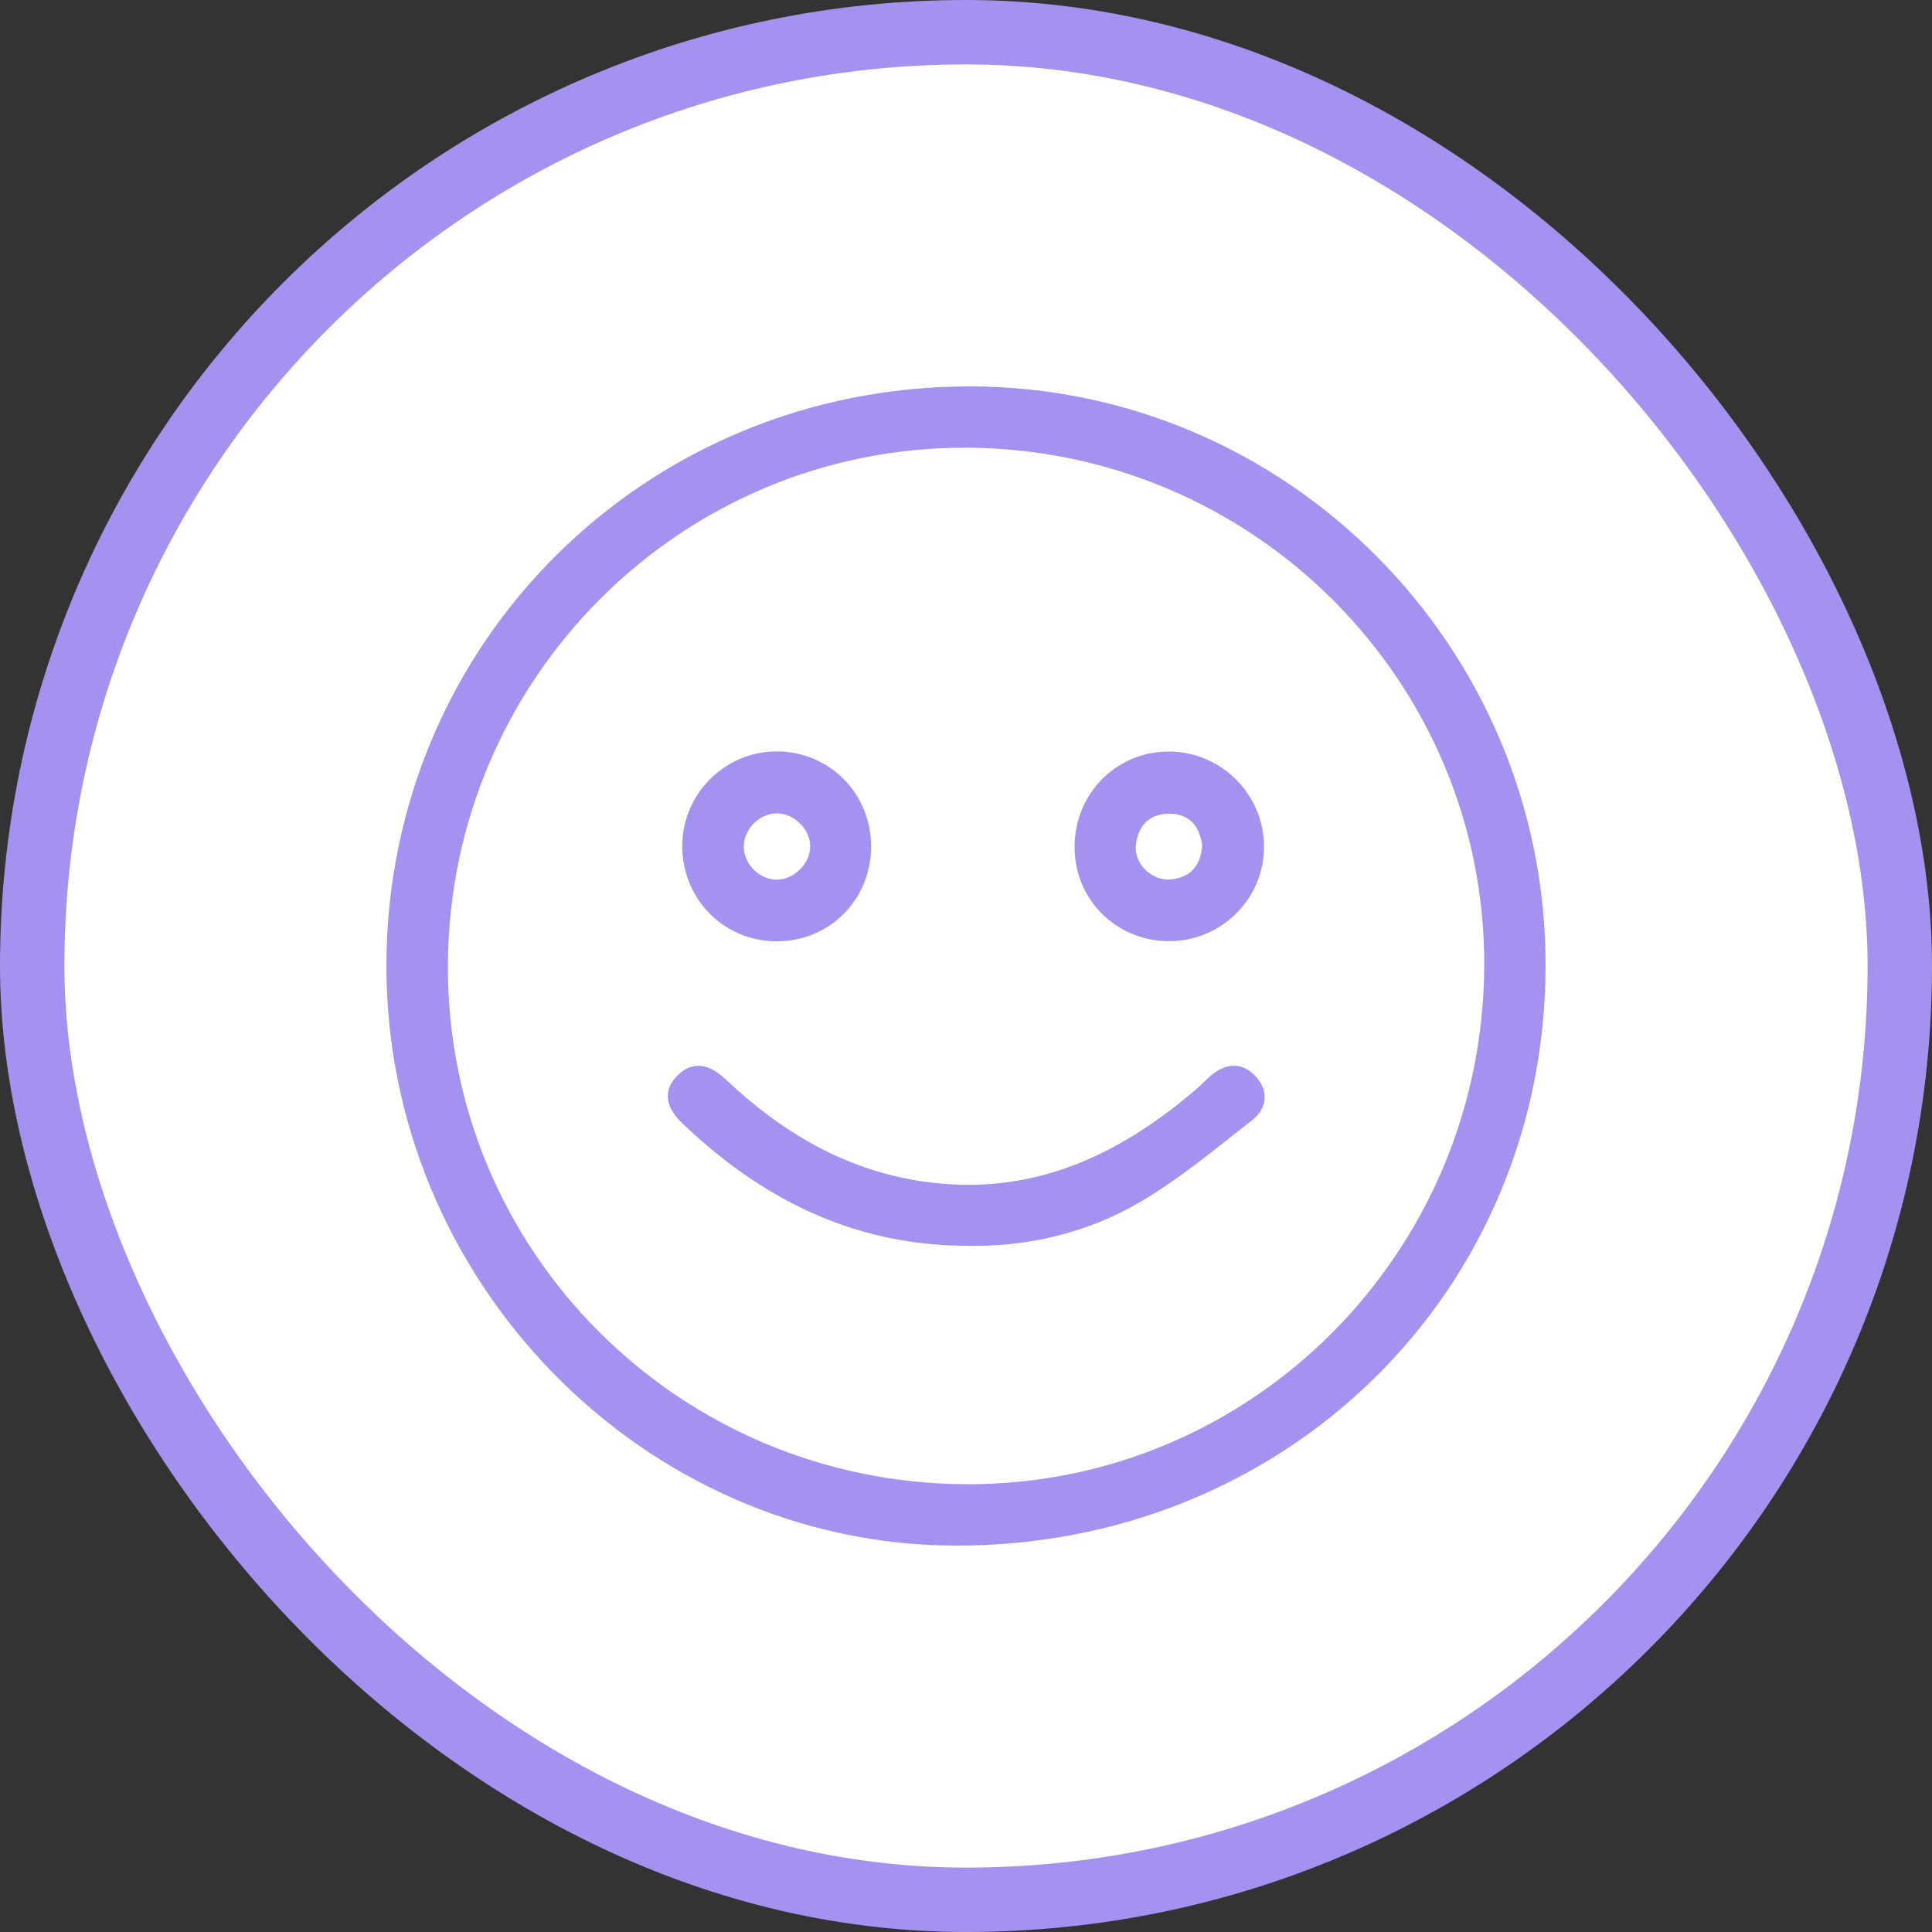
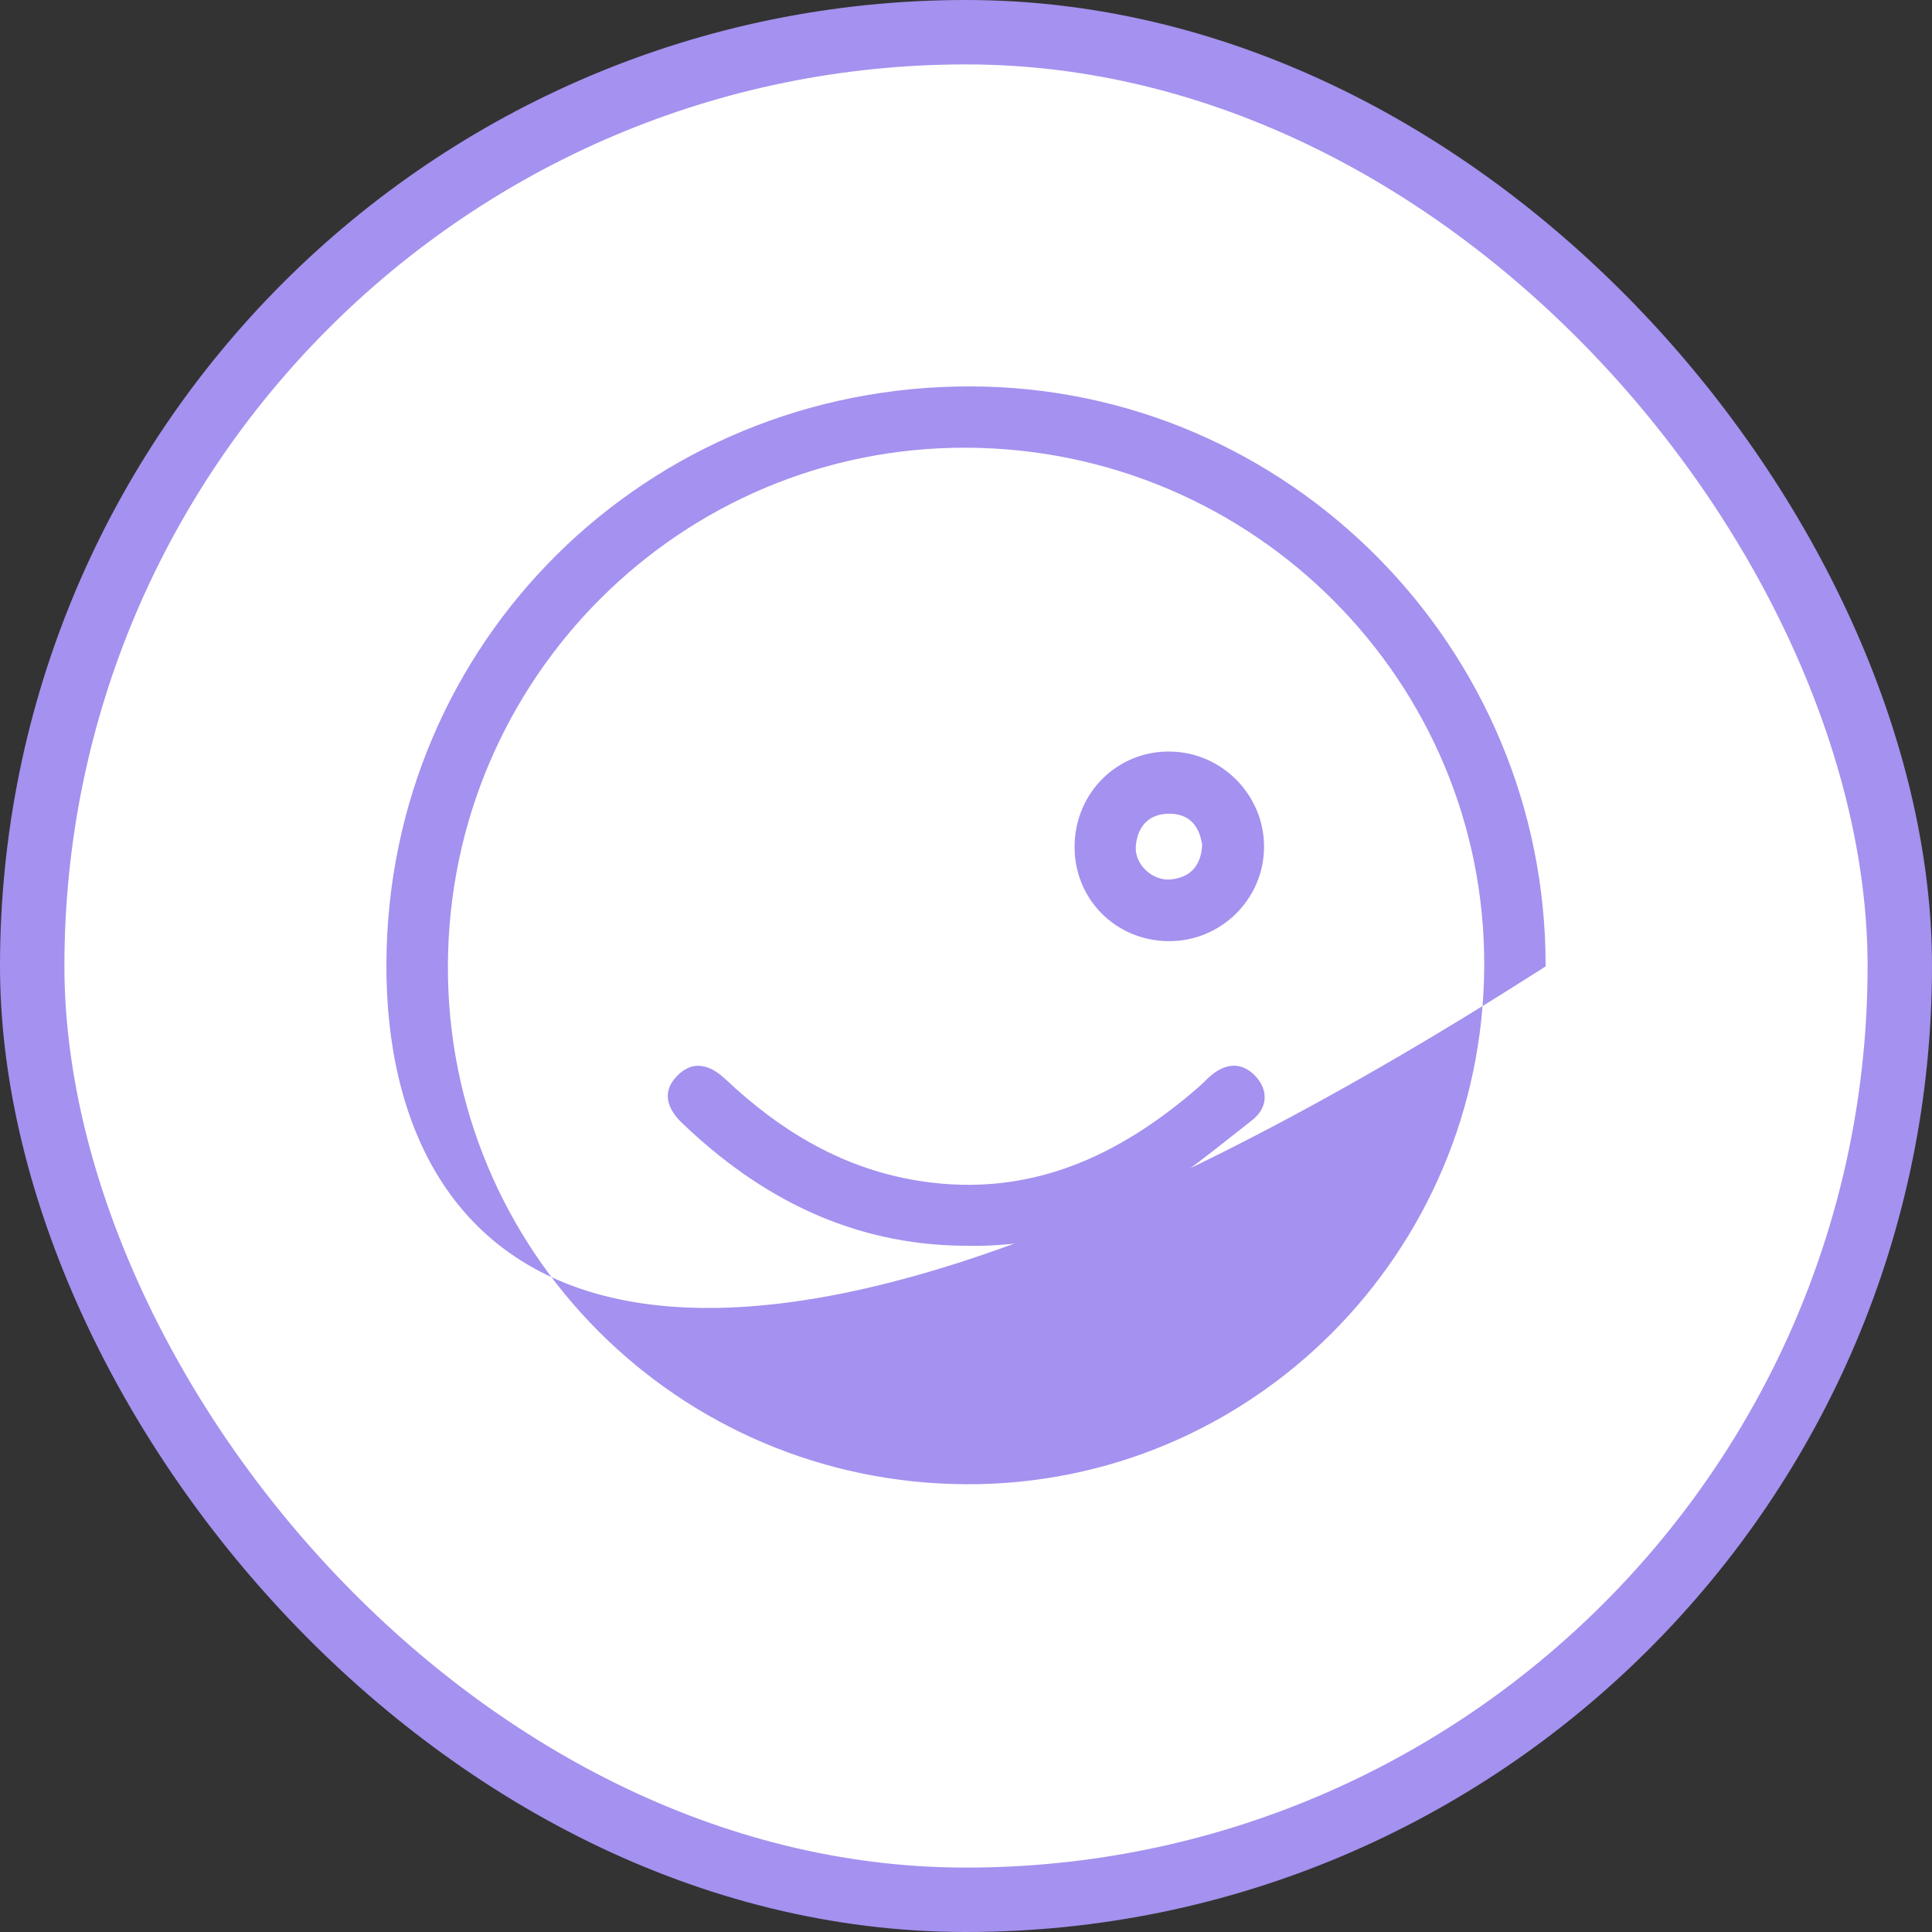
<svg xmlns="http://www.w3.org/2000/svg" width="30" height="30" viewBox="0 0 30 30" fill="none">
  <rect x="0" y="0" width="30" height="30" fill="#333333" stroke="none" />
  <rect x="0.5" y="0.5" width="29" height="29" rx="14.5" fill="white" />
  <rect x="0.5" y="0.5" width="29" height="29" rx="14.5" stroke="#A591EF" />
  <g clip-path="url(#clip0_894_2069)">
-     <path d="M6 14.972C6.015 9.966 10.041 5.987 15.078 6C20.004 6.013 24.012 10.059 24 15.006C23.987 20.07 19.959 24.018 14.824 24C9.984 23.982 5.986 19.892 6 14.972ZM15.014 6.952C10.587 6.932 6.979 10.523 6.955 14.976C6.93 19.42 10.531 23.03 15.006 23.047C19.427 23.064 23.026 19.464 23.047 15.004C23.068 10.581 19.468 6.973 15.014 6.952Z" fill="#A591EF" />
+     <path d="M6 14.972C6.015 9.966 10.041 5.987 15.078 6C20.004 6.013 24.012 10.059 24 15.006C9.984 23.982 5.986 19.892 6 14.972ZM15.014 6.952C10.587 6.932 6.979 10.523 6.955 14.976C6.93 19.42 10.531 23.03 15.006 23.047C19.427 23.064 23.026 19.464 23.047 15.004C23.068 10.581 19.468 6.973 15.014 6.952Z" fill="#A591EF" />
    <path d="M14.966 19.344C13.238 19.328 11.814 18.611 10.589 17.436C10.353 17.209 10.273 16.945 10.521 16.699C10.765 16.456 11.027 16.533 11.264 16.757C12.13 17.574 13.114 18.164 14.313 18.343C15.999 18.596 17.377 17.953 18.611 16.881C18.672 16.828 18.726 16.769 18.787 16.715C19.024 16.506 19.281 16.48 19.499 16.715C19.704 16.937 19.678 17.209 19.447 17.391C18.879 17.834 18.321 18.303 17.703 18.665C16.87 19.151 15.943 19.37 14.966 19.344H14.966Z" fill="#A591EF" />
-     <path d="M13.526 13.171C13.513 13.986 12.868 14.62 12.055 14.617C11.232 14.614 10.583 13.948 10.594 13.117C10.604 12.314 11.27 11.661 12.07 11.668C12.896 11.675 13.54 12.339 13.526 13.171L13.526 13.171ZM12.581 13.15C12.585 12.883 12.338 12.633 12.069 12.63C11.797 12.627 11.553 12.867 11.549 13.14C11.546 13.412 11.786 13.657 12.057 13.659C12.324 13.661 12.577 13.415 12.581 13.15Z" fill="#A591EF" />
    <path d="M16.686 13.144C16.69 12.31 17.351 11.656 18.174 11.67C18.976 11.683 19.627 12.344 19.628 13.145C19.629 13.963 18.954 14.627 18.132 14.614C17.317 14.602 16.681 13.956 16.686 13.144ZM18.667 13.122C18.626 12.823 18.465 12.632 18.148 12.635C17.832 12.639 17.662 12.838 17.637 13.14C17.614 13.42 17.893 13.682 18.177 13.656C18.487 13.626 18.649 13.442 18.667 13.122Z" fill="#A591EF" />
  </g>
  <defs>
    <clipPath id="clip0_894_2069">
      <rect width="18" height="18" fill="white" transform="translate(6 6)" />
    </clipPath>
  </defs>
</svg>